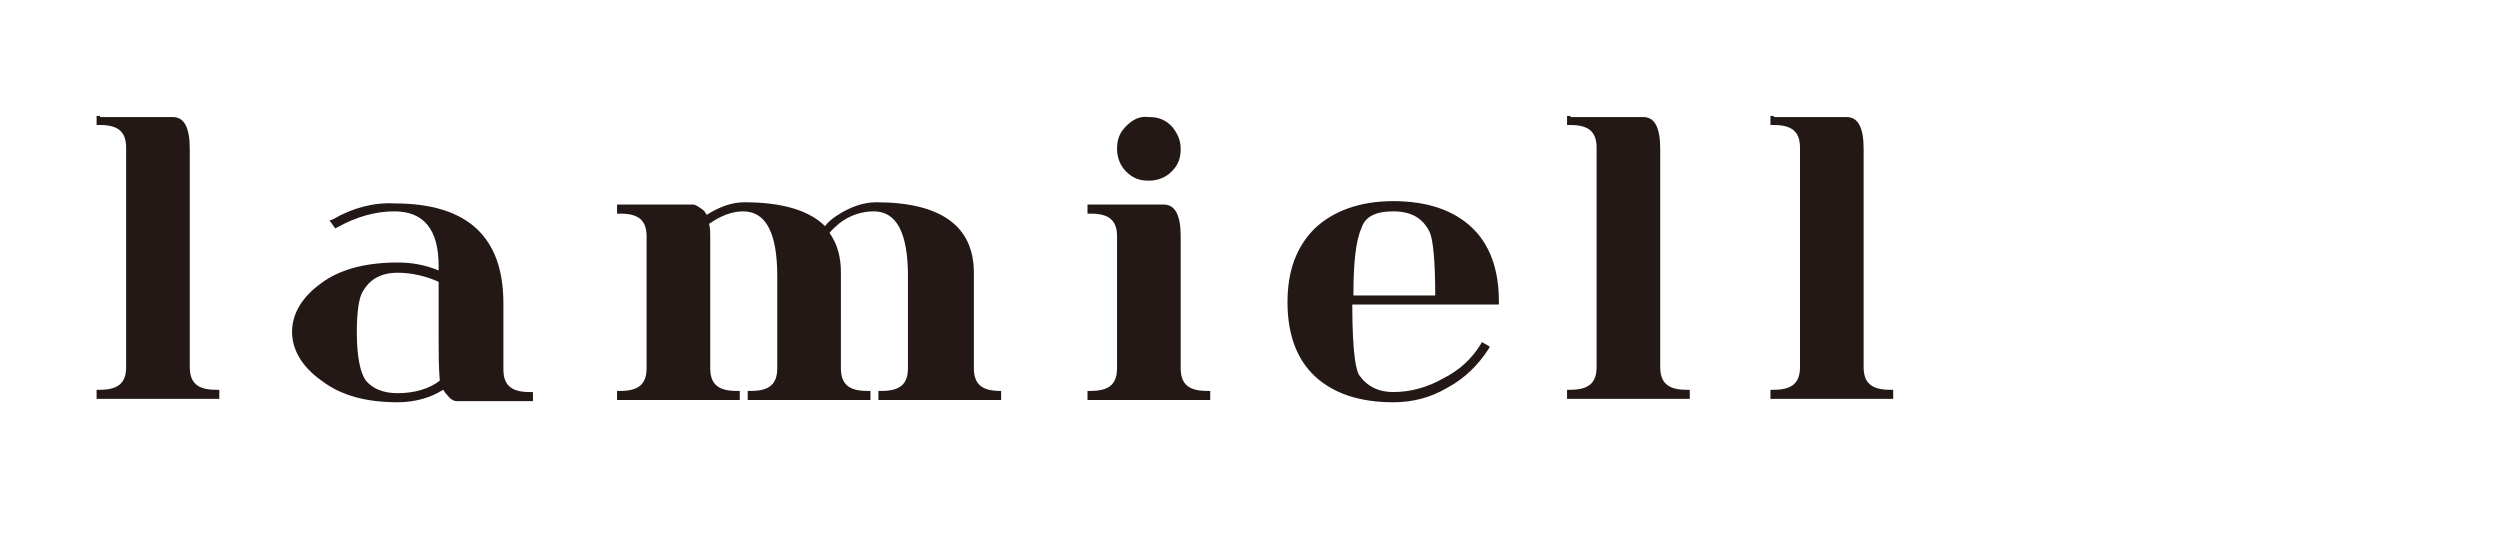
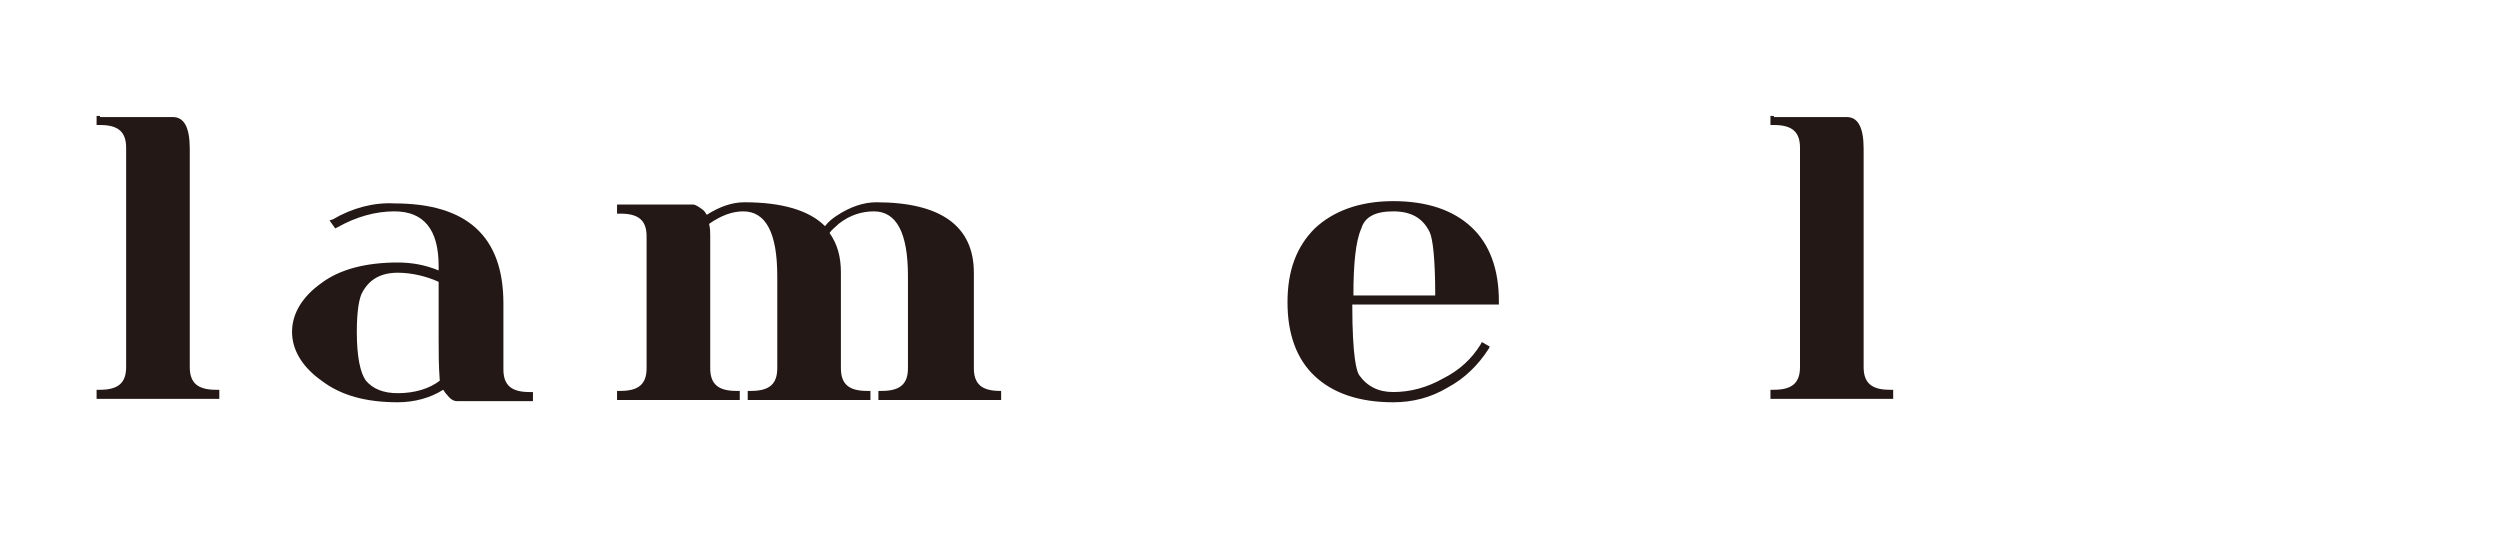
<svg xmlns="http://www.w3.org/2000/svg" version="1.1" id="レイヤー_1" x="0px" y="0px" viewBox="0 0 220 47" style="enable-background:new 0 0 220 47;" xml:space="preserve">
  <style type="text/css">
	.st0{fill:#231815;}
</style>
  <g>
    <path class="st0" d="M8.8,10.2H8.5V11h0.3c1.6,0,2.3,0.6,2.3,2v19.3c0,1.4-0.7,2-2.3,2H8.5v0.8h10.8v-0.8H19c-1.6,0-2.3-0.6-2.3-2   V13.1c0-1.9-0.5-2.8-1.5-2.8H8.8V10.2z" />
    <path class="st0" d="M29.3,19.3L29,19.4l0.5,0.7l0.2-0.1c1.6-0.9,3.3-1.4,5-1.4c2.6,0,3.9,1.6,3.9,4.8c0,0,0,0.3,0,0.4   c-1.2-0.5-2.4-0.7-3.6-0.7c-2.8,0-5.1,0.6-6.7,1.8c-1.7,1.2-2.6,2.7-2.6,4.3c0,1.6,0.9,3.1,2.6,4.3c1.7,1.3,3.9,1.9,6.7,1.9   c1.5,0,2.9-0.4,4-1.1c0.1,0.1,0.1,0.2,0.3,0.4c0.3,0.4,0.6,0.6,0.9,0.6h6.7v-0.8h-0.3c-1.6,0-2.3-0.6-2.3-2v-5.8   c0-5.9-3.2-8.8-9.6-8.8C32.9,17.8,31,18.3,29.3,19.3z M31.4,29.2c0-1.8,0.2-3,0.5-3.5c0.6-1.1,1.6-1.7,3.1-1.7   c1.2,0,2.5,0.3,3.6,0.8c0,0.1,0,5,0,5c0,1.2,0,2.4,0.1,3.7c-0.9,0.7-2.2,1.1-3.7,1.1c-1.3,0-2.2-0.4-2.8-1.1   C31.7,32.8,31.4,31.4,31.4,29.2z" />
    <path class="st0" d="M73.6,19L73.6,19c-0.3,0.2-0.7,0.5-1,0.9c-1.4-1.4-3.8-2.1-7.1-2.1c-1.1,0-2.2,0.4-3.3,1.1   c-0.1-0.1-0.1-0.2-0.3-0.4C61.5,18.2,61.2,18,61,18h-6.7v0.8h0.3c1.6,0,2.3,0.6,2.3,2v11.6c0,1.4-0.7,2-2.3,2h-0.3v0.8h10.8v-0.8   h-0.3c-1.6,0-2.3-0.6-2.3-2V20.8c0-0.4,0-0.7-0.1-1.1c1-0.7,2-1.1,3-1.1c2,0,3,1.9,3,5.7v8.1c0,1.4-0.7,2-2.3,2h-0.3v0.8h10.8v-0.8   h-0.3c-1.6,0-2.3-0.6-2.3-2V24c0-1.4-0.3-2.5-1-3.5c0.2-0.3,0.5-0.5,0.8-0.8c1-0.8,2.1-1.1,3.1-1.1c2,0,3,1.9,3,5.7v8.1   c0,1.4-0.7,2-2.3,2h-0.3v0.8h10.8v-0.8H88c-1.6,0-2.3-0.6-2.3-2V24c0-4.1-2.9-6.2-8.6-6.2C76,17.8,74.8,18.2,73.6,19z" />
-     <path class="st0" d="M99.1,11.1c-0.6,0.6-0.8,1.2-0.8,2s0.3,1.5,0.8,2c0.6,0.6,1.2,0.8,2,0.8s1.5-0.3,2-0.8c0.6-0.6,0.8-1.2,0.8-2   s-0.3-1.4-0.8-2c-0.6-0.6-1.2-0.8-2-0.8C100.3,10.2,99.7,10.5,99.1,11.1z M96,18h-0.3v0.8H96c1.6,0,2.3,0.6,2.3,2v11.6   c0,1.4-0.7,2-2.3,2h-0.3v0.8h10.8v-0.8h-0.3c-1.6,0-2.3-0.6-2.3-2V20.8c0-1.9-0.5-2.8-1.5-2.8H96z" />
    <path class="st0" d="M115.7,20.1L115.7,20.1c-1.6,1.6-2.4,3.7-2.4,6.5s0.8,5,2.4,6.5s3.9,2.3,6.9,2.3c1.7,0,3.3-0.4,4.8-1.3   c1.5-0.8,2.7-2,3.6-3.4l0.1-0.2l-0.7-0.4l-0.1,0.2c-0.8,1.3-1.9,2.3-3.3,3c-1.4,0.8-2.9,1.2-4.4,1.2c-1.3,0-2.3-0.5-3-1.5   c-0.2-0.3-0.6-1.5-0.6-6.2c0.2,0,12.9,0,12.9,0v-0.3c0-2.8-0.8-5-2.4-6.5c-1.6-1.5-3.9-2.3-6.9-2.3S117.3,18.6,115.7,20.1z    M122.6,18.6c1.6,0,2.6,0.6,3.2,1.8c0.3,0.6,0.5,2.5,0.5,5.6c-0.2,0-7,0-7.2,0c0-2.8,0.2-4.8,0.7-5.9   C120.1,19.1,121,18.6,122.6,18.6z" />
-     <path class="st0" d="M138.2,10.2h-0.3V11h0.3c1.6,0,2.3,0.6,2.3,2v19.3c0,1.4-0.7,2-2.3,2h-0.3v0.8h10.8v-0.8h-0.3   c-1.6,0-2.3-0.6-2.3-2V13.1c0-1.9-0.5-2.8-1.5-2.8h-6.4V10.2z" />
    <path class="st0" d="M156.1,10.2h-0.3V11h0.3c1.6,0,2.3,0.6,2.3,2v19.3c0,1.4-0.7,2-2.3,2h-0.3v0.8h10.8v-0.8h-0.3   c-1.6,0-2.3-0.6-2.3-2V13.1c0-1.9-0.5-2.8-1.5-2.8h-6.4V10.2z" />
  </g>
</svg>